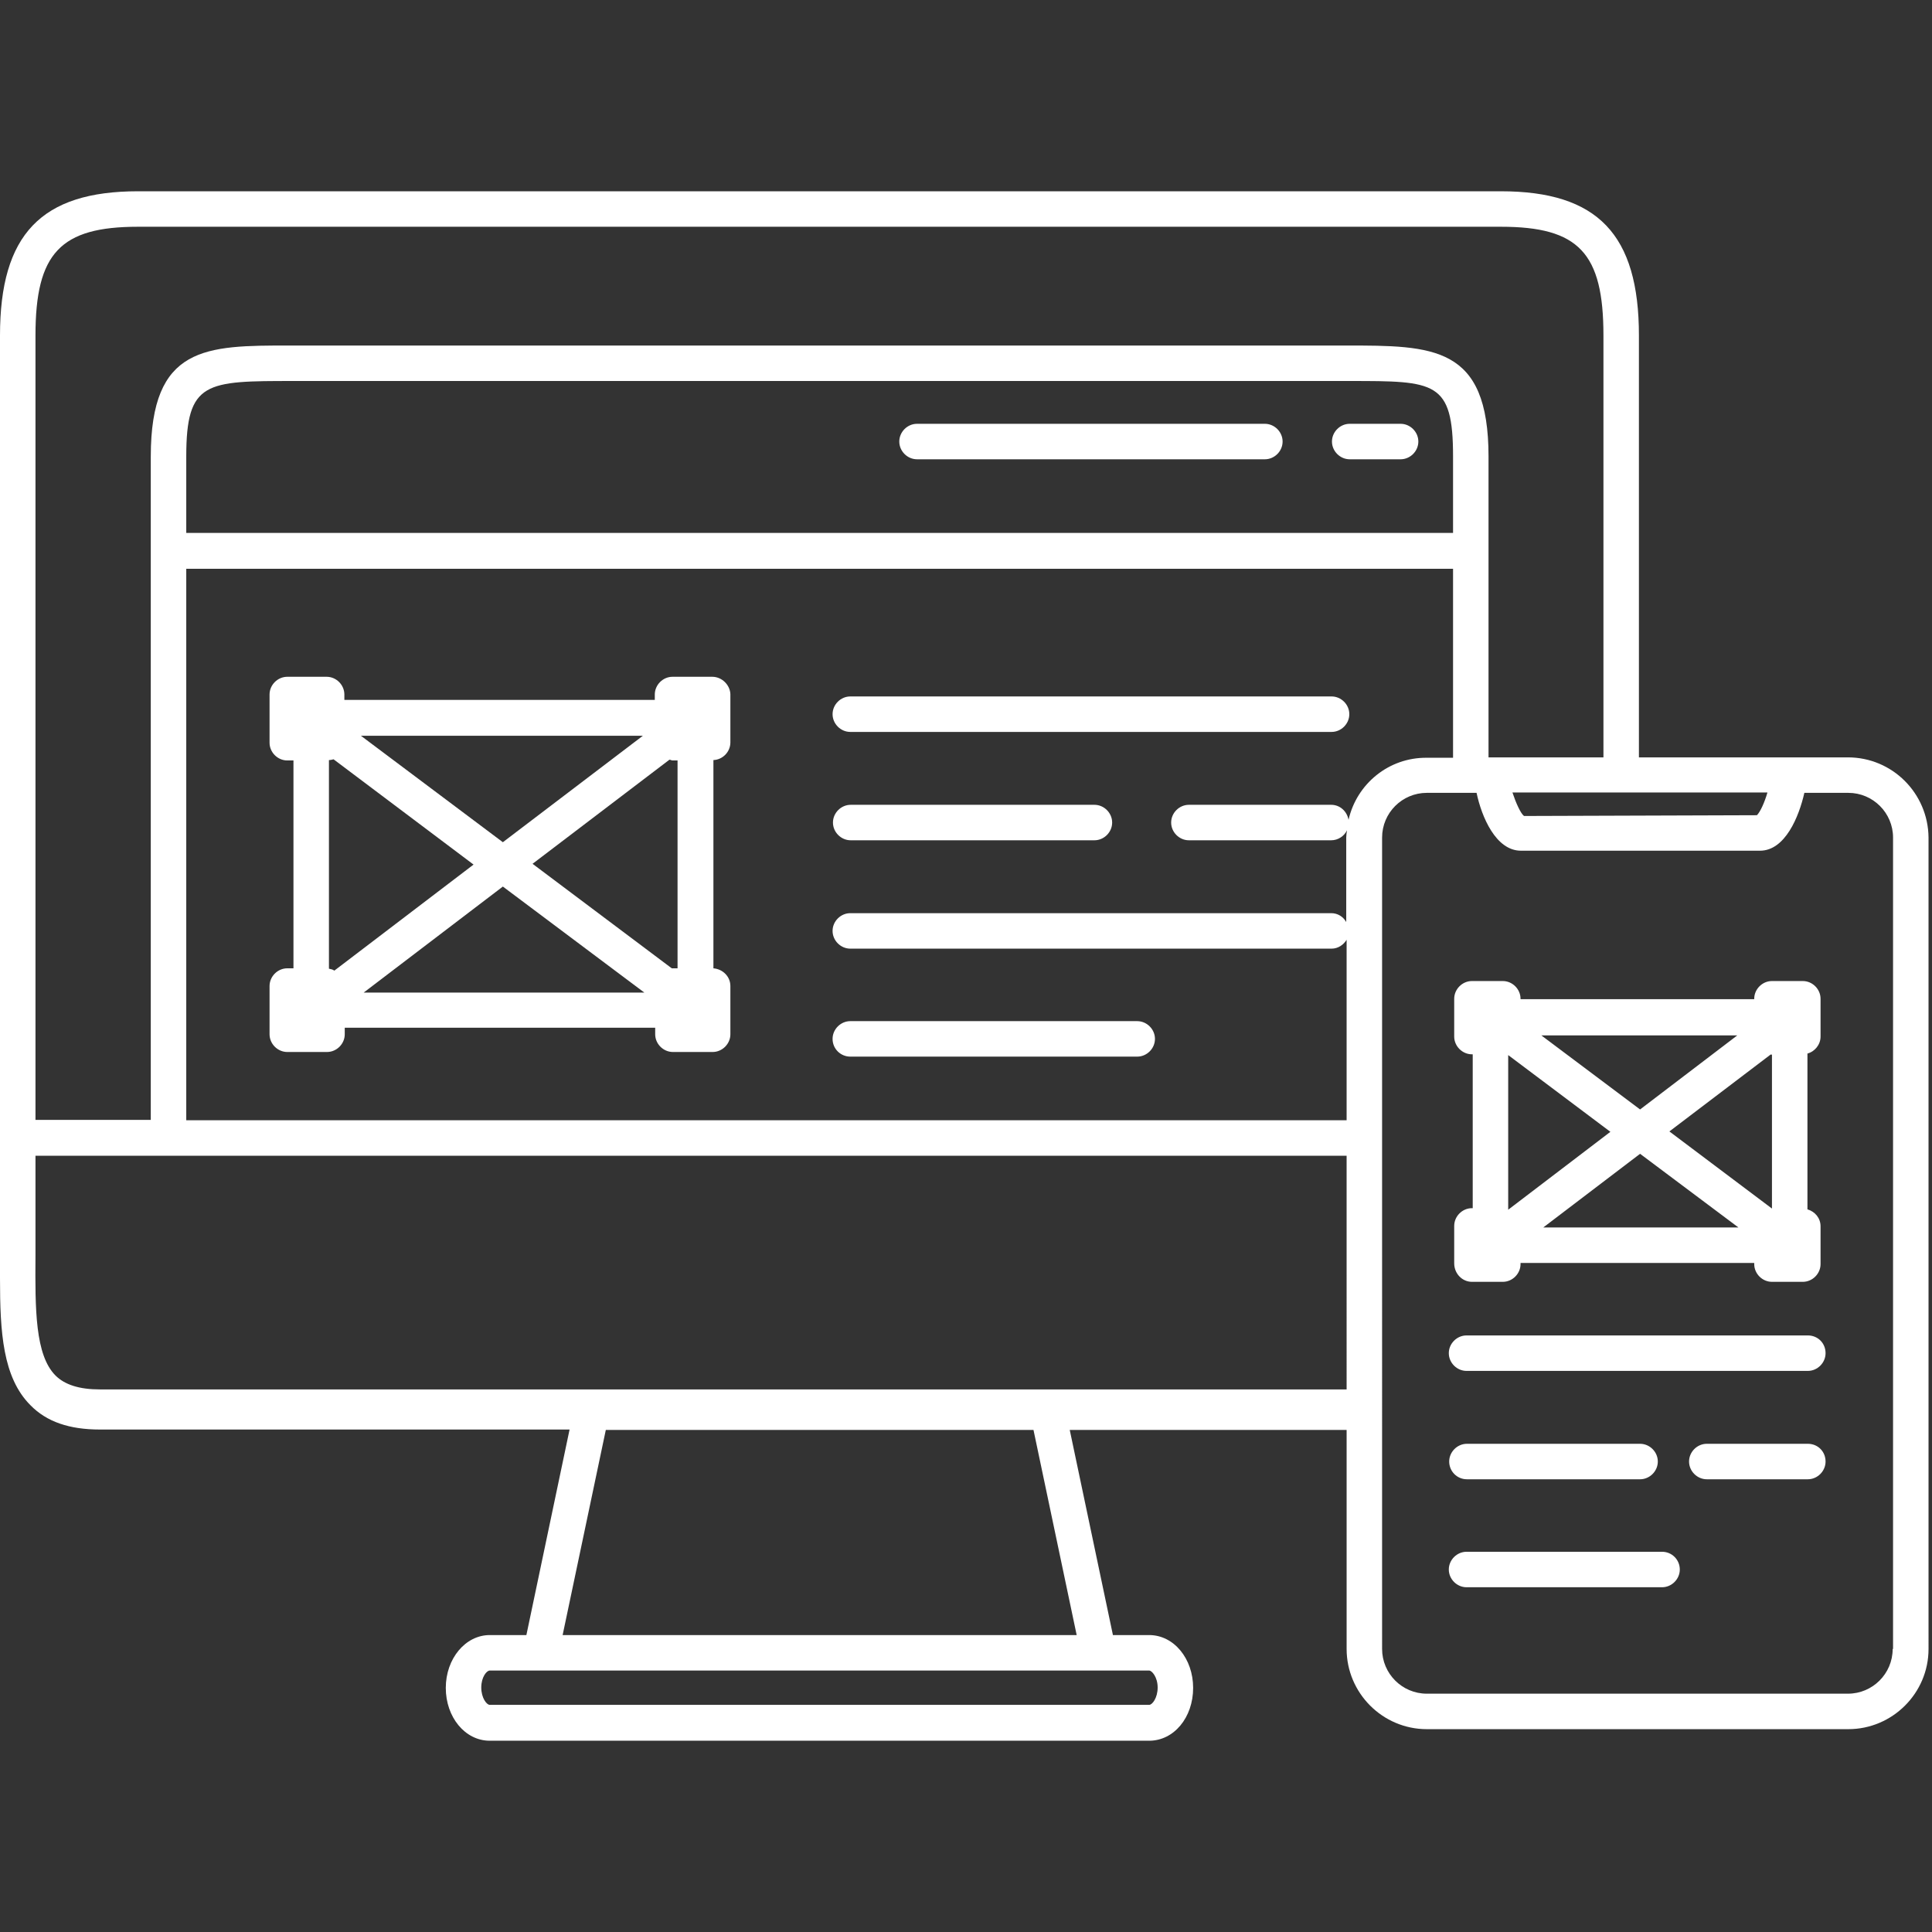
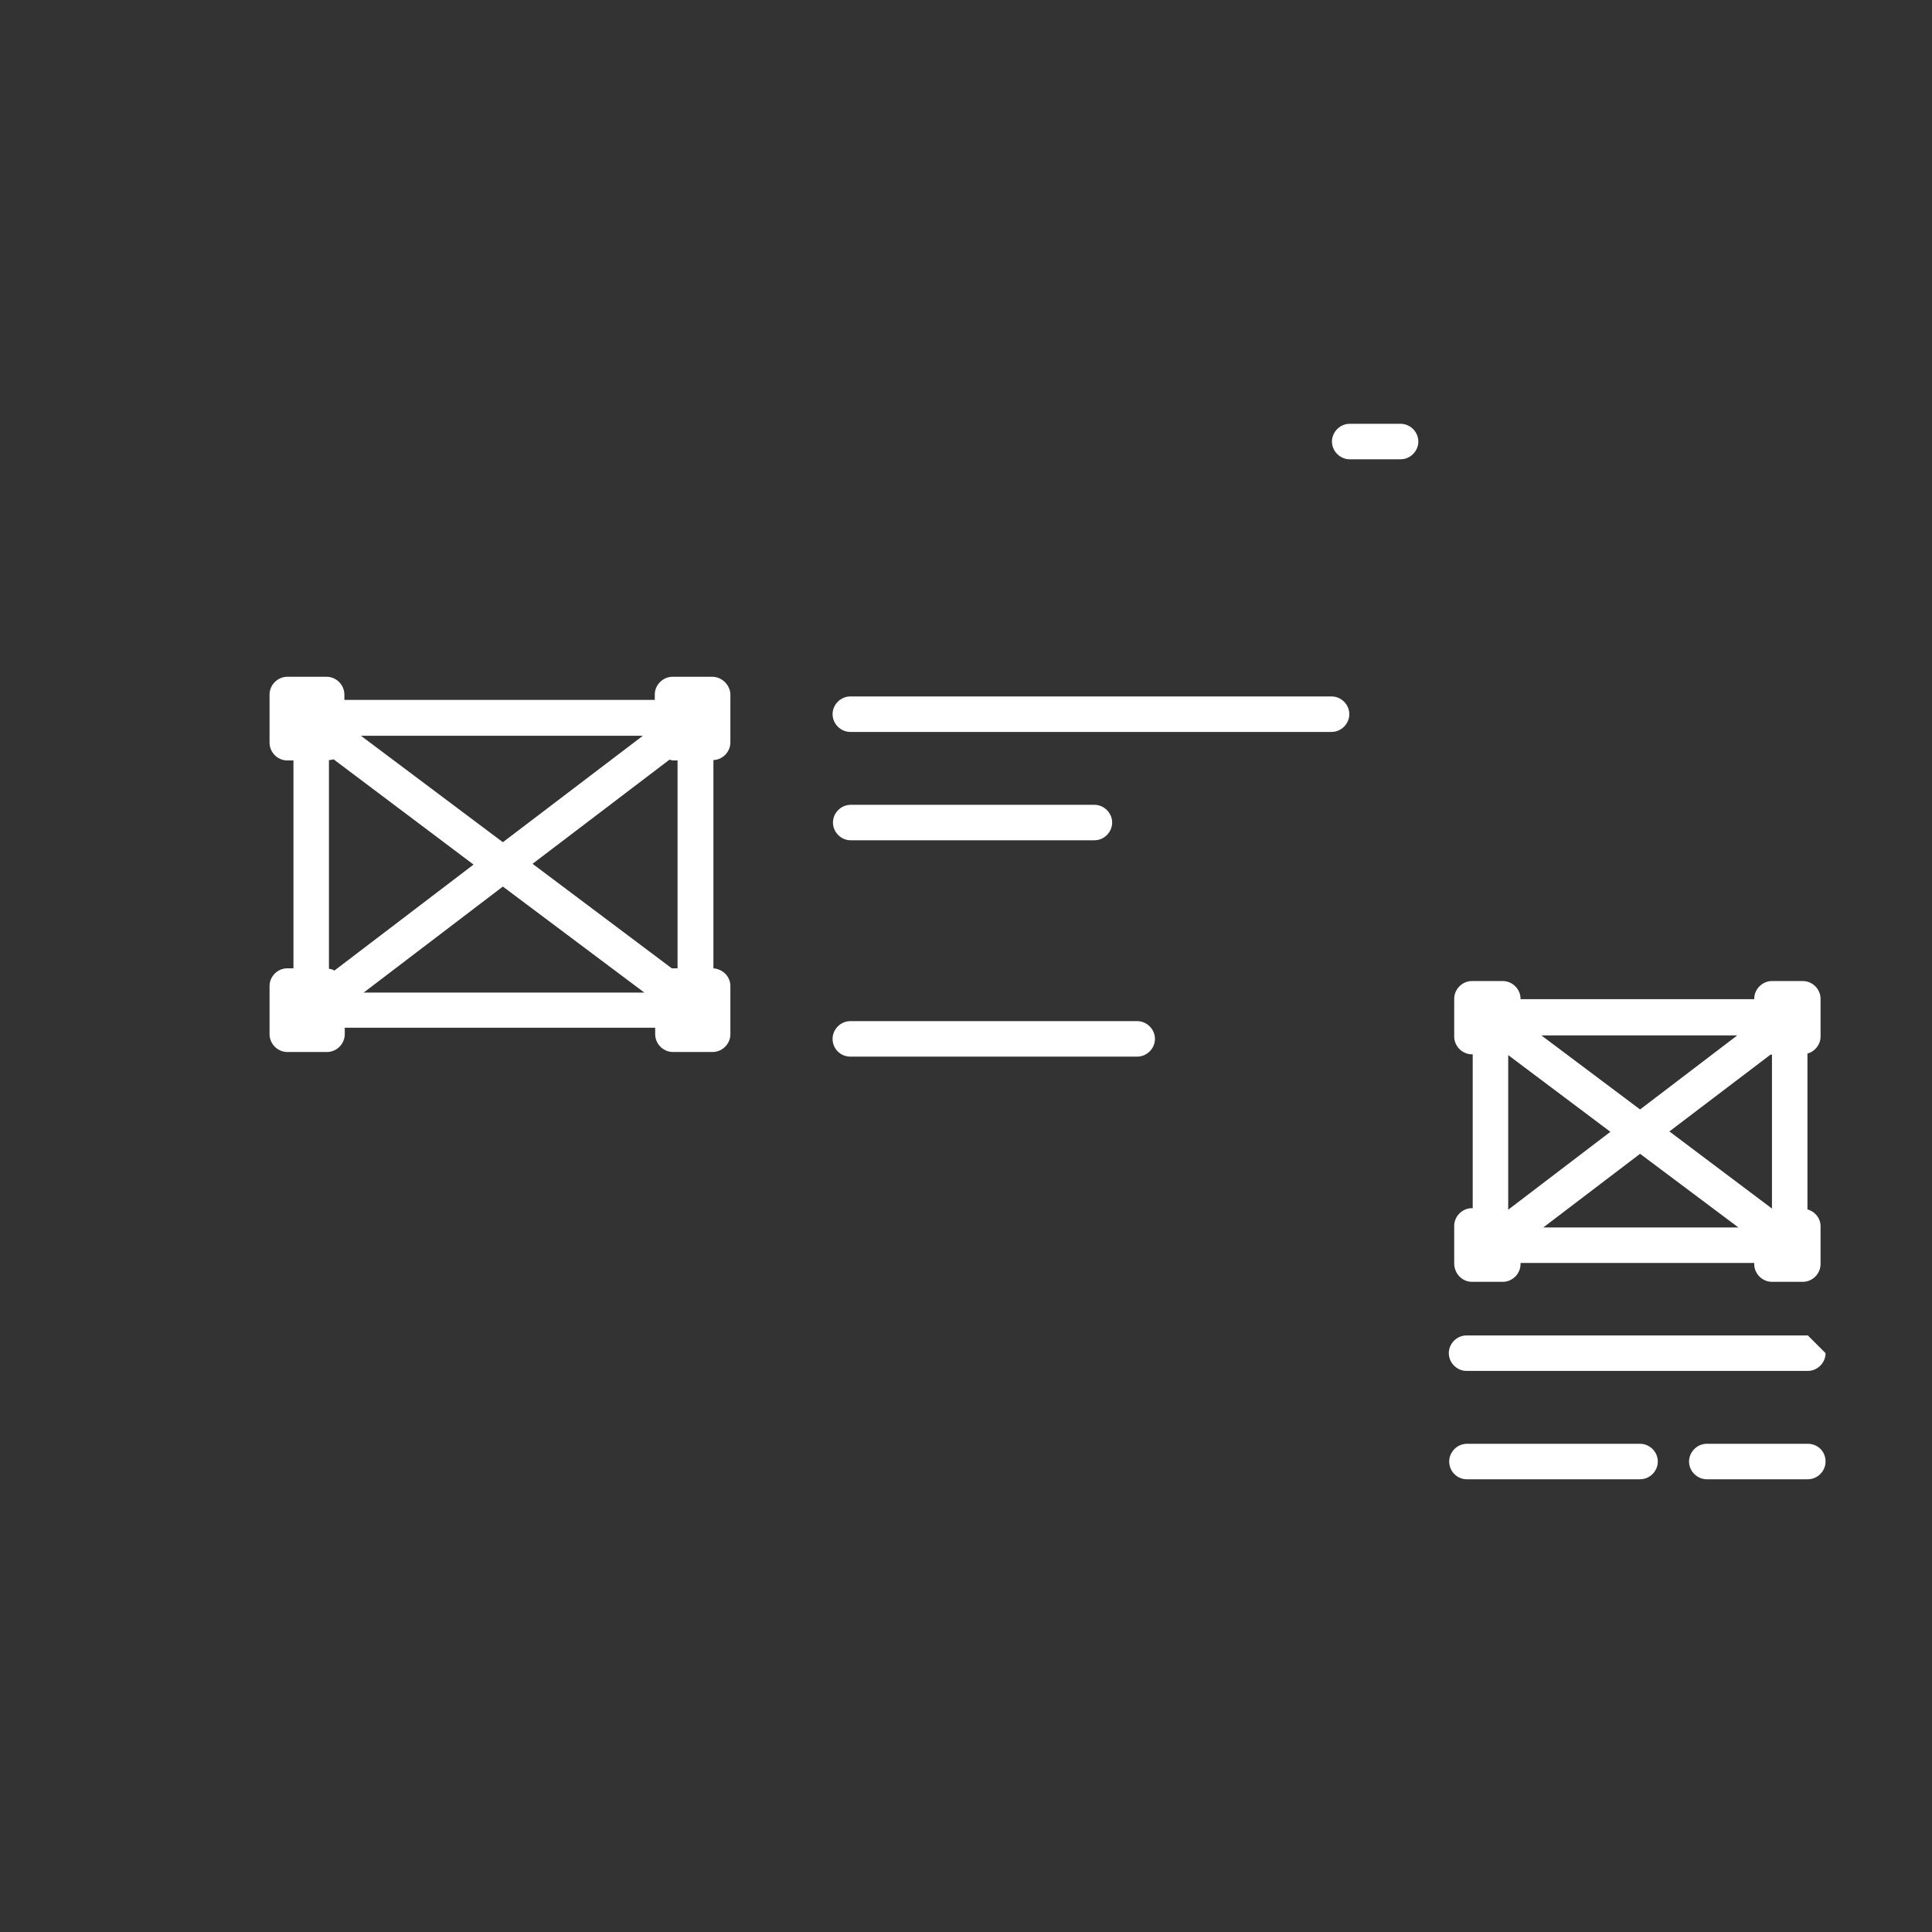
<svg xmlns="http://www.w3.org/2000/svg" version="1.1" x="0px" y="0px" viewBox="0 0 501 501" style="enable-background:new 0 0 501 501;" xml:space="preserve">
  <rect x="0" y="0" width="501" height="501" fill="#333333" stroke="none" />
  <style type="text/css">
	.st0{fill:#FFFFFF;}
</style>
  <g id="レイヤー_1">
</g>
  <g id="_x30_1">
    <g>
      <g>
-         <path class="st0" d="M328,109.9h-90.2c-2.5,0-4.6,2.1-4.6,4.6c0,2.5,2.1,4.6,4.6,4.6H328c2.5,0,4.6-2.1,4.6-4.6     C332.6,112,330.5,109.9,328,109.9z" />
        <path class="st0" d="M363.2,109.9H350c-2.5,0-4.6,2.1-4.6,4.6c0,2.5,2.1,4.6,4.6,4.6h13.2c2.5,0,4.6-2.1,4.6-4.6     C367.8,112,365.7,109.9,363.2,109.9z" />
        <path class="st0" d="M184.7,175.5h-10.3c-2.5,0-4.6,2.1-4.6,4.6v1.4H89.3v-1.4c0-2.5-2.1-4.6-4.6-4.6H74.5     c-2.5,0-4.6,2.1-4.6,4.6v12.5c0,2.5,2.1,4.6,4.6,4.6h1.6v53.9h-1.6c-2.5,0-4.6,2.1-4.6,4.6v12.5c0,2.5,2.1,4.6,4.6,4.6h10.3     c2.5,0,4.6-2.1,4.6-4.6v-1.7h80.5v1.7c0,2.5,2.1,4.6,4.6,4.6h10.3c2.5,0,4.6-2.1,4.6-4.6v-12.5c0-2.5-2-4.4-4.4-4.6v-54     c2.4-0.1,4.4-2.1,4.4-4.6v-12.5C189.3,177.6,187.2,175.5,184.7,175.5z M166.7,190.8l-36.3,27.6l-36.8-27.6H166.7z M85.3,251.2     v-54.1c0.4,0,0.8-0.1,1.2-0.2l36.3,27.3l-36.1,27.5C86.3,251.4,85.8,251.3,85.3,251.2z M94.3,257.4l36.1-27.5l36.7,27.5H94.3z      M174.4,251.1c-0.1,0-0.2,0-0.2,0l-36.1-27.1l35.5-27c0.3,0,0.5,0.2,0.8,0.2h1.3v53.9H174.4z" />
        <path class="st0" d="M345.3,180.6H220.5c-2.5,0-4.6,2.1-4.6,4.6c0,2.5,2.1,4.6,4.6,4.6h124.8c2.5,0,4.6-2.1,4.6-4.6     C349.9,182.7,347.8,180.6,345.3,180.6z" />
        <path class="st0" d="M283.8,208.7h-63.2c-2.5,0-4.6,2.1-4.6,4.6c0,2.5,2.1,4.6,4.6,4.6h63.2c2.5,0,4.6-2.1,4.6-4.6     C288.4,210.8,286.3,208.7,283.8,208.7z" />
        <path class="st0" d="M220.5,274h74.4c2.5,0,4.6-2.1,4.6-4.6c0-2.5-2.1-4.6-4.6-4.6h-74.4c-2.5,0-4.6,2.1-4.6,4.6     C215.9,272,218,274,220.5,274z" />
-         <path class="st0" d="M479.2,196.4h-15.4h-38.8V87c0-26.2-10.7-37.4-35.8-37.4H35.8C10.7,49.6,0,60.8,0,87v208v30.6c0,2,0,4,0,5.9     c0,13.9,0.7,25.7,7.9,32.9c4.2,4.3,10.1,6.3,18,6.3h121.8L136.5,424H127c-6.3,0-11.4,6.1-11.4,13.7c0,7.6,5,13.7,11.4,13.7h171     c6.4,0,11.4-6,11.4-13.7c0-7.6-5-13.7-11.4-13.7h-9.4l-11.2-53.2h71.8v56.8c0,11.4,9.3,20.8,20.8,20.8h109.3     c11.4,0,20.8-9.3,20.8-20.8V217.2C500,205.7,490.7,196.4,479.2,196.4z M458.3,205.6c-0.7,2.4-1.8,4.9-2.7,5.8l-60.4,0.2     c-0.9-0.7-2.1-3.4-3-6.1H458.3z M9.2,87c0-21.4,6.5-28.2,26.6-28.2h353.4c20.2,0,26.6,6.8,26.6,28.2v109.4h-29H386v-78     c0-28.8-14.3-28.8-37.1-28.8H75.1c-21.7,0-36,0-36,28.8v172H9.2L9.2,87z M376.8,138.2H48.3v-19.8c0-19.6,5.1-19.6,27.9-19.6H350     c22.2,0,26.8,0,26.8,19.6V138.2z M298,433.2c0.7,0,2.2,1.7,2.2,4.4s-1.4,4.5-2.2,4.5H127c-0.8,0-2.2-1.8-2.2-4.5s1.4-4.4,2.2-4.4     H298z M279.2,424H145.9l11.2-53.2h110.9L279.2,424z M349.2,360.3H25.9c-5.3,0-9.1-1.2-11.5-3.6c-5.3-5.3-5.3-17.2-5.2-31l0-26     h340V360.3z M349.7,212.6c-0.4-2.2-2.2-3.9-4.5-3.9h-36.9c-2.5,0-4.6,2.1-4.6,4.6c0,2.5,2.1,4.6,4.6,4.6h36.9     c1.8,0,3.4-1.1,4.1-2.6c-0.1,0.6-0.2,1.3-0.2,1.9v21.9c-0.8-1.4-2.2-2.3-3.9-2.3H220.5c-2.5,0-4.6,2.1-4.6,4.6     c0,2.5,2.1,4.6,4.6,4.6h124.8c1.7,0,3.1-1,3.9-2.3v46.8H48.3v-143h328.5v49H370C360.1,196.4,351.8,203.3,349.7,212.6z      M490.8,427.6c0,6.4-5.2,11.6-11.6,11.6H370c-6.4,0-11.6-5.2-11.6-11.6V217.2c0-6.4,5.2-11.6,11.6-11.6h12.9     c1.3,6.2,5,15,11.5,15h62c6.5,0,10.1-8.8,11.5-15h11.4c6.4,0,11.6,5.2,11.6,11.6V427.6z" />
        <path class="st0" d="M381.7,332.4h8c2.5,0,4.6-2.1,4.6-4.6v-0.3h60.6v0.3c0,2.5,2.1,4.6,4.6,4.6h8c2.5,0,4.6-2.1,4.6-4.6V318     c0-2.1-1.4-3.8-3.4-4.4v-40.4c1.9-0.5,3.4-2.3,3.4-4.4v-9.8c0-2.5-2.1-4.6-4.6-4.6h-8c-2.5,0-4.6,2.1-4.6,4.6v0.1h-60.6v-0.1     c0-2.5-2.1-4.6-4.6-4.6h-8c-2.5,0-4.6,2.1-4.6,4.6v9.8c0,2.5,2.1,4.6,4.6,4.6h0.2v39.9h-0.2c-2.5,0-4.6,2.1-4.6,4.6v9.7     C377.1,330.3,379.2,332.4,381.7,332.4z M391.1,273.6l26.5,19.9l-26.5,20.2V273.6z M400.2,318.3l25.1-19.1l25.5,19.1H400.2z      M459.5,273.5v39.9l-26.6-20l26.2-19.9C459.2,273.4,459.4,273.5,459.5,273.5z M450.5,268.5l-25.2,19.2l-25.6-19.2H450.5z" />
-         <path class="st0" d="M468.8,346.3h-88.5c-2.5,0-4.6,2.1-4.6,4.6c0,2.5,2.1,4.6,4.6,4.6h88.5c2.5,0,4.6-2.1,4.6-4.6     C473.4,348.3,471.4,346.3,468.8,346.3z" />
+         <path class="st0" d="M468.8,346.3h-88.5c-2.5,0-4.6,2.1-4.6,4.6c0,2.5,2.1,4.6,4.6,4.6h88.5c2.5,0,4.6-2.1,4.6-4.6     z" />
        <path class="st0" d="M380.4,383.6h44.9c2.5,0,4.6-2.1,4.6-4.6c0-2.5-2.1-4.6-4.6-4.6h-44.9c-2.5,0-4.6,2.1-4.6,4.6     C375.8,381.5,377.8,383.6,380.4,383.6z" />
        <path class="st0" d="M468.8,374.4h-26.2c-2.5,0-4.6,2.1-4.6,4.6c0,2.5,2.1,4.6,4.6,4.6h26.2c2.5,0,4.6-2.1,4.6-4.6     C473.4,376.4,471.4,374.4,468.8,374.4z" />
-         <path class="st0" d="M431,402.4h-50.7c-2.5,0-4.6,2.1-4.6,4.6c0,2.5,2.1,4.6,4.6,4.6H431c2.5,0,4.6-2.1,4.6-4.6     C435.6,404.5,433.6,402.4,431,402.4z" />
      </g>
    </g>
  </g>
</svg>